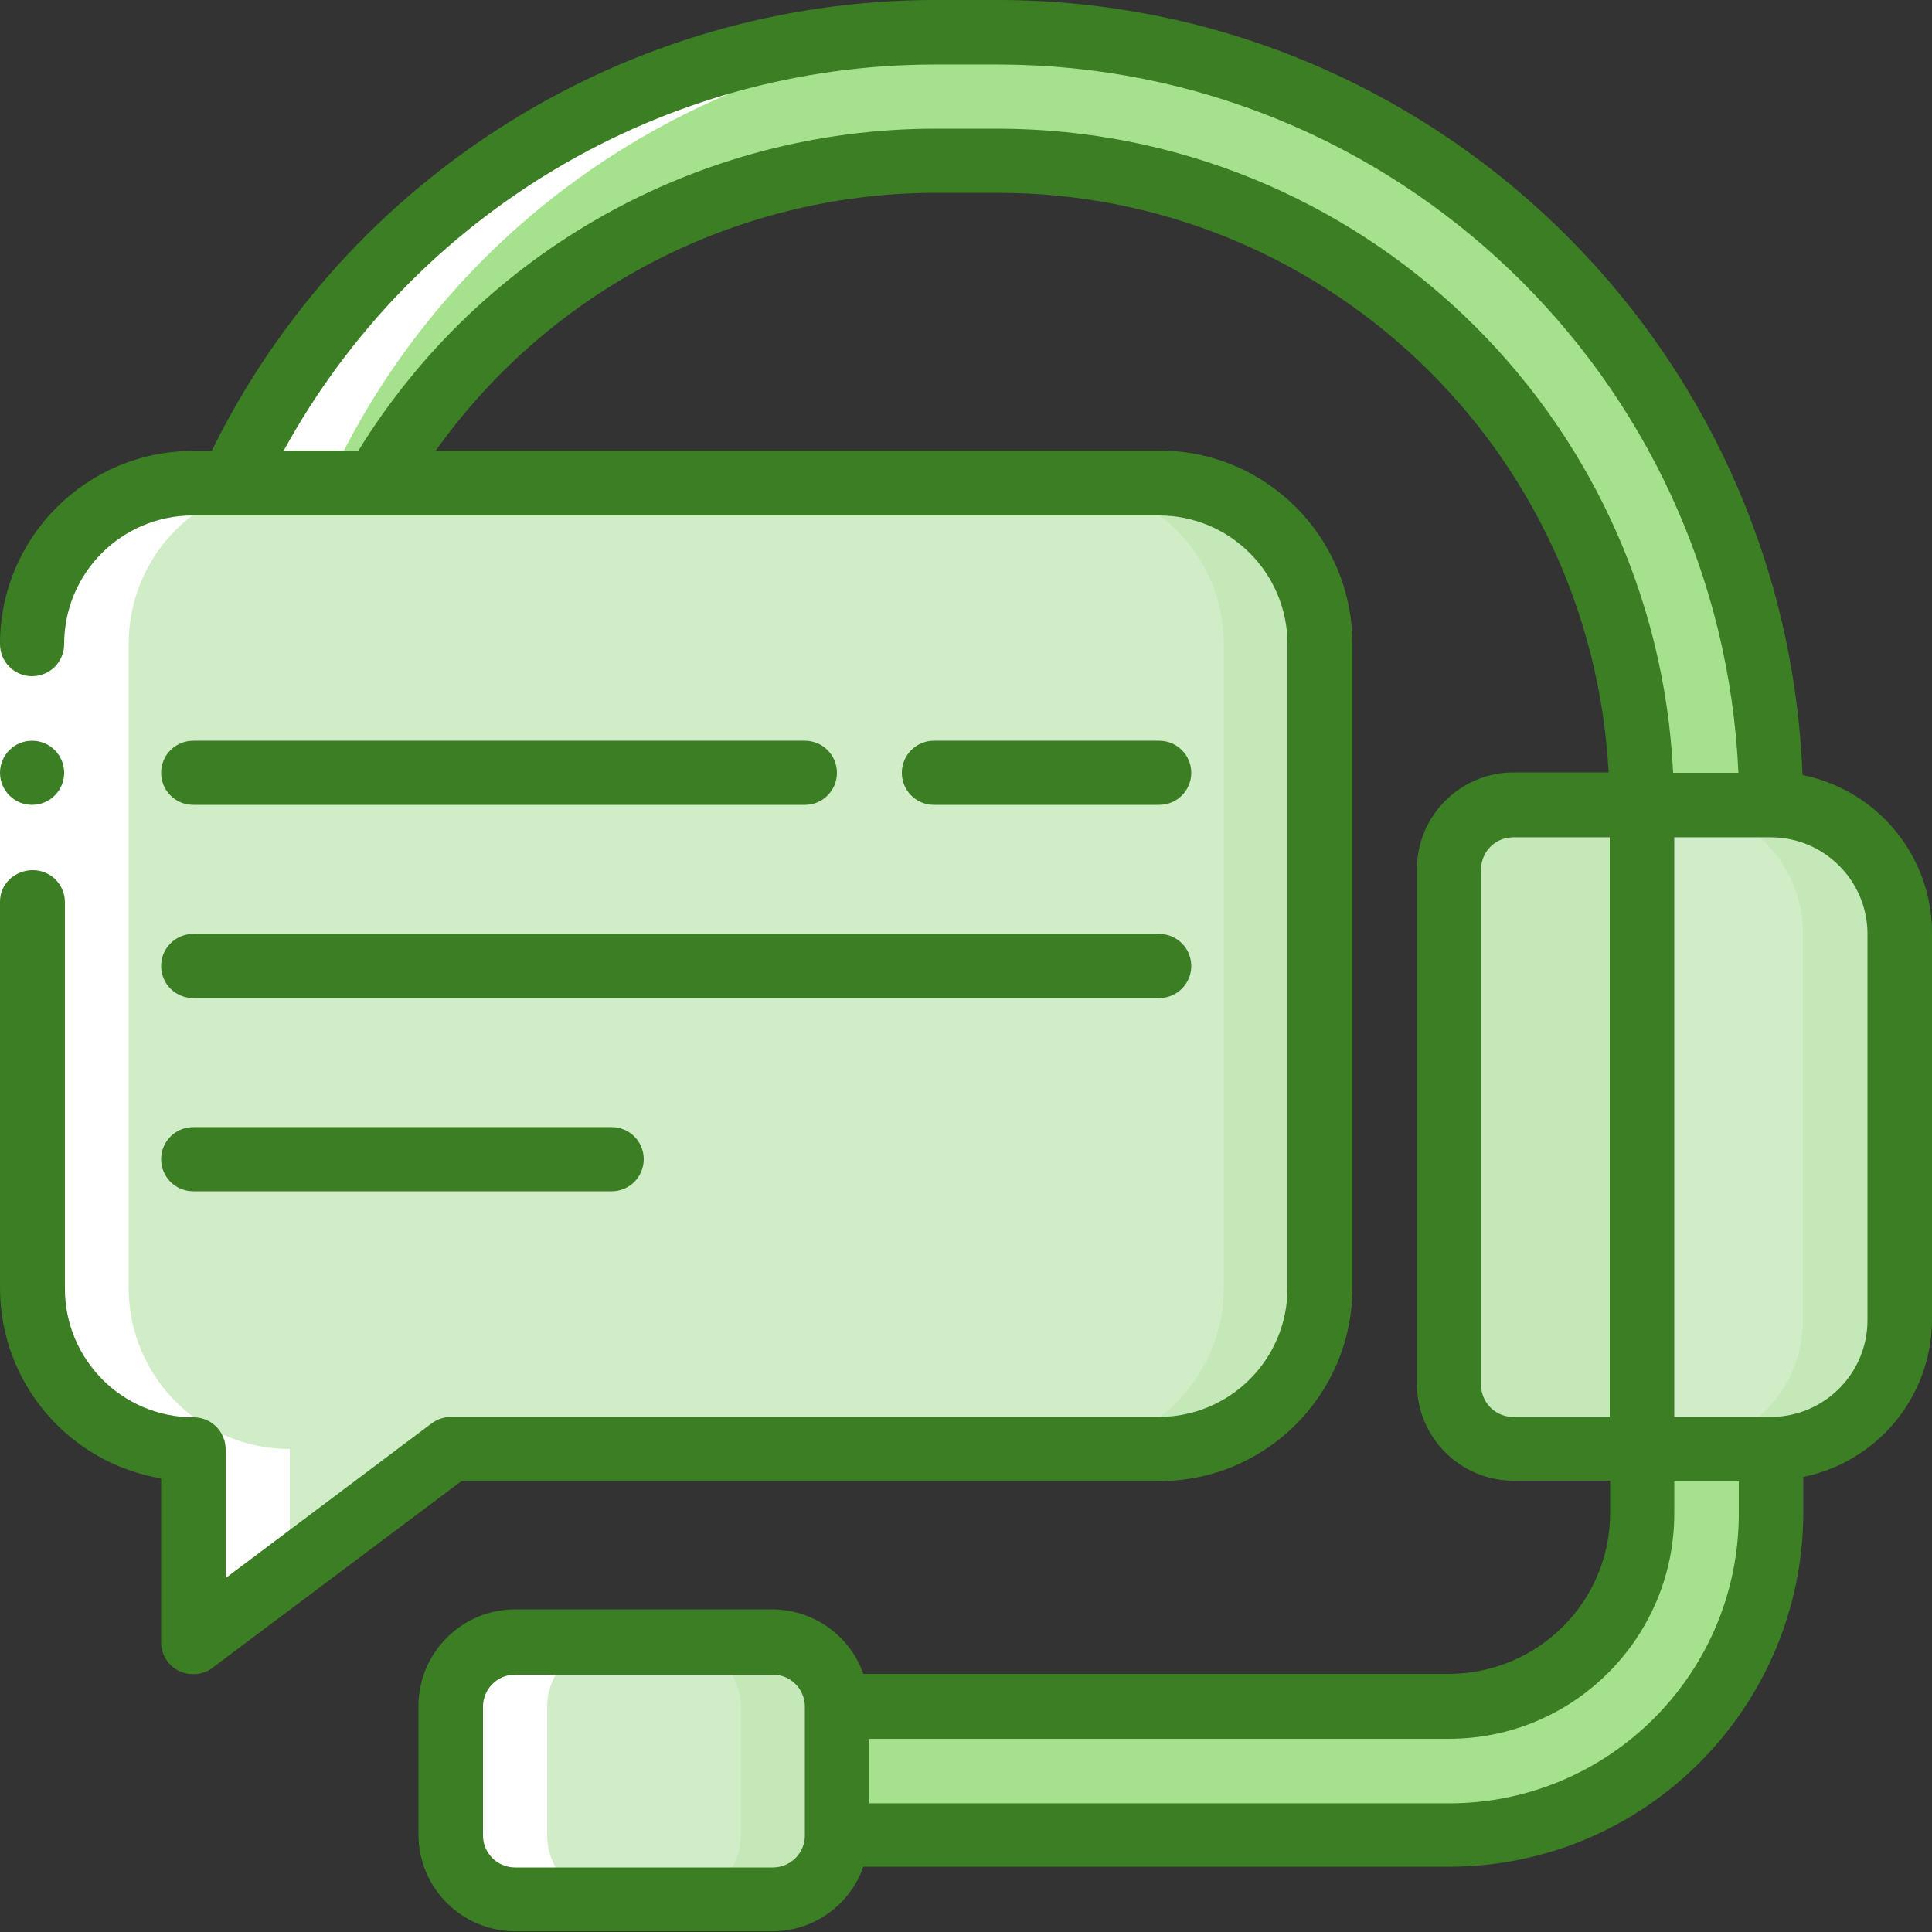
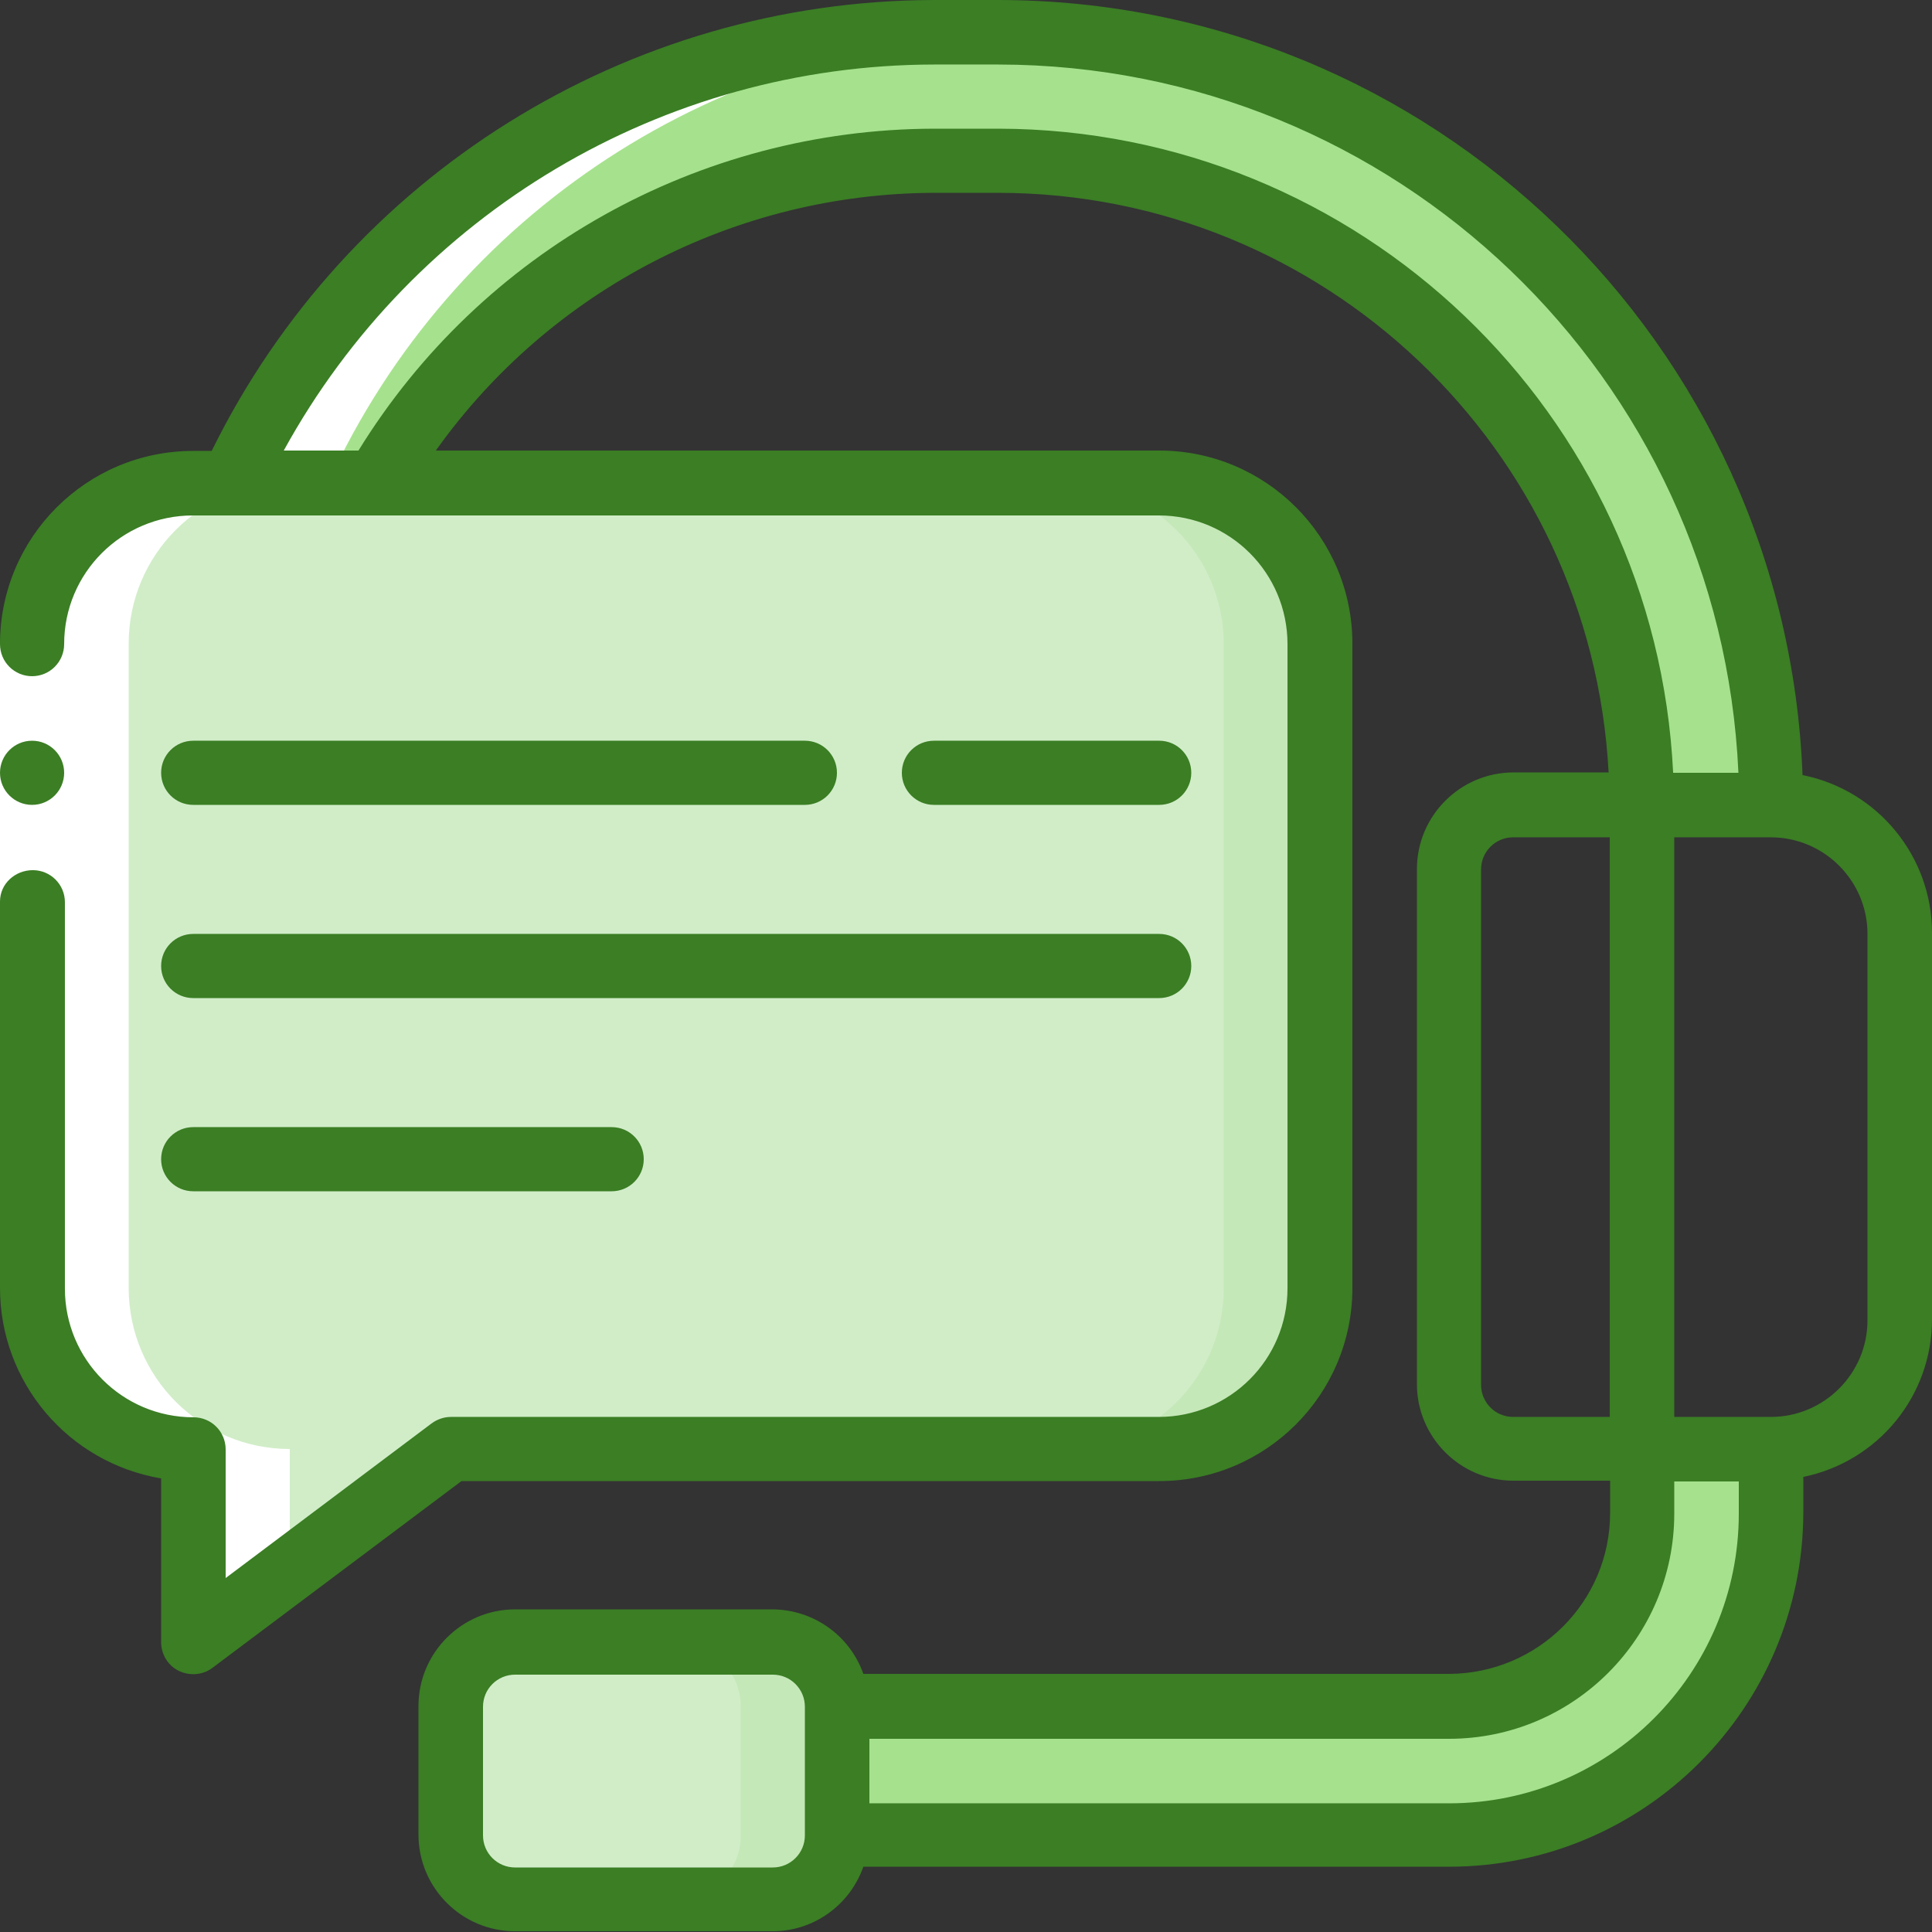
<svg xmlns="http://www.w3.org/2000/svg" id="Livello_1" viewBox="0 0 512 512">
  <rect x="0" y="0" width="512" height="512" fill="#333333" stroke="none" />
  <defs>
    <style> .st0 { fill: #fff; } .st1 { fill: #3b7e24; } .st2 { fill: #a6e28d; } .st3 { fill: #d1edc8; } .st4 { fill: #c5e8b8; } </style>
  </defs>
  <g id="Page-1">
    <g id="_x30_87---Customer-Service">
-       <path id="Shape" class="st4" d="M401.1,213.3h34.1v170.7h-34.1c-9.4,0-17.1-7.6-17.1-17.1v-136.5c0-9.4,7.6-17.1,17.1-17.1Z" />
-       <path id="Shape1" data-name="Shape" class="st3" d="M435.2,213.3h34.1c18.9,0,34.1,15.3,34.1,34.1v102.4c0,18.9-15.3,34.1-34.1,34.1h-34.1v-170.7Z" />
-       <path id="Shape2" data-name="Shape" class="st4" d="M469.3,213.3h-25.6c18.9,0,34.1,15.3,34.1,34.1v102.4c0,18.9-15.3,34.1-34.1,34.1h25.6c18.9,0,34.1-15.3,34.1-34.1v-102.4c0-18.9-15.3-34.1-34.1-34.1Z" />
      <path id="Shape3" data-name="Shape" class="st2" d="M221.9,452.3h162.1c28.3,0,51.2-22.9,51.2-51.2v-17.1h34.1v17.1c0,47.1-38.2,85.3-85.3,85.3h-162.1v-34.1Z" />
      <rect id="Rectangle-path" class="st3" x="119.5" y="435.2" width="102.4" height="68.3" rx="17.1" ry="17.1" />
      <path id="Shape4" data-name="Shape" class="st4" d="M204.8,435.2h-25.6c9.4,0,17.1,7.6,17.1,17.1v34.1c0,9.4-7.6,17.1-17.1,17.1h25.6c9.4,0,17.1-7.6,17.1-17.1v-34.1c0-9.4-7.6-17.1-17.1-17.1Z" />
      <path id="Shape5" data-name="Shape" class="st2" d="M99.8,128c30.5-52.8,86.8-85.3,147.7-85.3h17.1c94.2,0,170.6,76.4,170.7,170.7h34.1c-.2-113-91.8-204.6-204.8-204.8h-17.1c-80,0-152.7,46.7-186.1,119.5h38.4Z" />
      <path id="Shape6" data-name="Shape" class="st3" d="M307.2,128H51.2c-23.6,0-42.7,19.1-42.7,42.7v170.7c0,11.3,4.5,22.2,12.5,30.2s18.9,12.5,30.2,12.5v51.2l68.3-51.2h187.7c11.3,0,22.2-4.5,30.2-12.5s12.5-18.9,12.5-30.2v-170.7c0-11.3-4.5-22.2-12.5-30.2s-18.9-12.5-30.2-12.5Z" />
      <path id="Shape7" data-name="Shape" class="st4" d="M307.2,128h-25.6c23.6,0,42.7,19.1,42.7,42.7v170.7c0,23.6-19.1,42.7-42.7,42.7h25.6c11.3,0,22.2-4.5,30.2-12.5s12.5-18.9,12.5-30.2v-170.7c0-11.3-4.5-22.2-12.5-30.2s-18.9-12.5-30.2-12.5Z" />
      <path id="Shape8" data-name="Shape" class="st0" d="M51.2,384v51.2l25.6-19.2v-32c-23.6,0-42.7-19.1-42.7-42.7v-170.7c0-23.6,19.1-42.7,42.7-42.7h10.2C119.8,56.4,190.8,10,269.6,8.7c-1.6,0-3.3-.1-5-.1h-17.1c-80,0-152.7,46.7-186.1,119.5h-10.2c-23.6,0-42.7,19.1-42.7,42.7v170.7c0,11.3,4.5,22.2,12.5,30.2s18.9,12.5,30.2,12.5Z" />
-       <path id="Shape9" data-name="Shape" class="st0" d="M136.5,503.5h25.6c-9.4,0-17.1-7.6-17.1-17.1v-34.1c0-9.4,7.6-17.1,17.1-17.1h-25.6c-9.4,0-17.1,7.6-17.1,17.1v34.1c0,9.4,7.6,17.1,17.1,17.1Z" />
      <path id="Rectangle-path1" data-name="Rectangle-path" class="st0" d="M0,170.7h17.1v68.3H0v-68.3Z" />
      <g>
        <path id="Shape10" data-name="Shape" class="st1" d="M477.7,205.7C473.4,91,379.3.1,264.5,0h-17.1C166.2.2,92,46.5,56.1,119.5h-4.9C22.9,119.5,0,142.4,0,170.7,0,175.4,3.8,179.2,8.5,179.2s8.5-3.8,8.5-8.5c0-18.9,15.3-34.1,34.1-34.1h256c18.9,0,34.1,15.3,34.1,34.1v170.7c0,18.9-15.3,34.1-34.1,34.1H119.5c-1.8,0-3.6.6-5.1,1.7l-54.6,41v-34.1c0-4.7-3.8-8.5-8.5-8.5-18.9,0-34.1-15.3-34.1-34.1v-102.4c0-4.7-3.8-8.5-8.5-8.5S0,234.2,0,238.9v102.4c0,25,18,46.3,42.7,50.5v43.4c0,3.2,1.8,6.2,4.7,7.6,2.9,1.4,6.4,1.1,8.9-.8l66-49.5h184.9c28.3,0,51.2-22.9,51.2-51.2v-170.7c0-28.3-22.9-51.2-51.2-51.2H115.5c30.4-42.7,79.6-68.1,132-68.3h17.1c86.1.1,157.1,67.6,161.7,153.6h-25.2c-14.1,0-25.6,11.5-25.6,25.6v136.5c0,14.1,11.5,25.6,25.6,25.6h25.6v8.5c0,23.6-19.1,42.6-42.7,42.7h-155.2c-3.6-10.2-13.2-17-24-17.1h-68.3c-14.1,0-25.6,11.5-25.6,25.6v34.1c0,14.1,11.5,25.6,25.6,25.6h68.3c10.8,0,20.4-6.9,24-17.1h155.2c51.8,0,93.8-42.1,93.9-93.9v-9.4c19.9-4.1,34.1-21.5,34.1-41.8v-102.4c0-20.3-14.4-37.8-34.3-41.8h0ZM264.5,34.1h-17.1c-62.2.2-119.8,32.4-152.4,85.3h-19.8C109.7,56.5,175.7,17.2,247.5,17.1h17.1c105,.1,191.4,82.8,196.1,187.7h-17.3c-4.6-95.4-83.2-170.5-178.8-170.7ZM392.5,366.9v-136.5c0-4.7,3.8-8.5,8.5-8.5h25.6v153.6h-25.6c-4.7,0-8.5-3.8-8.5-8.5ZM213.3,486.4c0,4.7-3.8,8.5-8.5,8.5h-68.3c-4.7,0-8.5-3.8-8.5-8.5v-34.1c0-4.7,3.8-8.5,8.5-8.5h68.3c4.7,0,8.5,3.8,8.5,8.5v34.1ZM384,477.9h-153.6v-17.1h153.6c33,0,59.7-26.8,59.7-59.7v-8.5h17.1v8.5c0,42.4-34.4,76.8-76.8,76.8ZM494.9,349.9c0,14.1-11.5,25.6-25.6,25.6h-25.6v-153.6h25.6c14.1,0,25.6,11.5,25.6,25.6v102.4Z" />
        <circle id="Oval" class="st1" cx="8.5" cy="204.8" r="8.5" />
        <path id="Shape11" data-name="Shape" class="st1" d="M51.2,213.3h162.1c4.7,0,8.5-3.8,8.5-8.5s-3.8-8.5-8.5-8.5H51.2c-4.7,0-8.5,3.8-8.5,8.5s3.8,8.5,8.5,8.5Z" />
        <path id="Shape12" data-name="Shape" class="st1" d="M307.2,213.3c4.7,0,8.5-3.8,8.5-8.5s-3.8-8.5-8.5-8.5h-59.7c-4.7,0-8.5,3.8-8.5,8.5s3.8,8.5,8.5,8.5h59.7Z" />
        <path id="Shape13" data-name="Shape" class="st1" d="M51.2,264.5h256c4.7,0,8.5-3.8,8.5-8.5s-3.8-8.5-8.5-8.5H51.2c-4.7,0-8.5,3.8-8.5,8.5s3.8,8.5,8.5,8.5Z" />
        <path id="Shape14" data-name="Shape" class="st1" d="M51.2,315.7h110.9c4.7,0,8.5-3.8,8.5-8.5s-3.8-8.5-8.5-8.5H51.2c-4.7,0-8.5,3.8-8.5,8.5s3.8,8.5,8.5,8.5Z" />
      </g>
    </g>
  </g>
</svg>